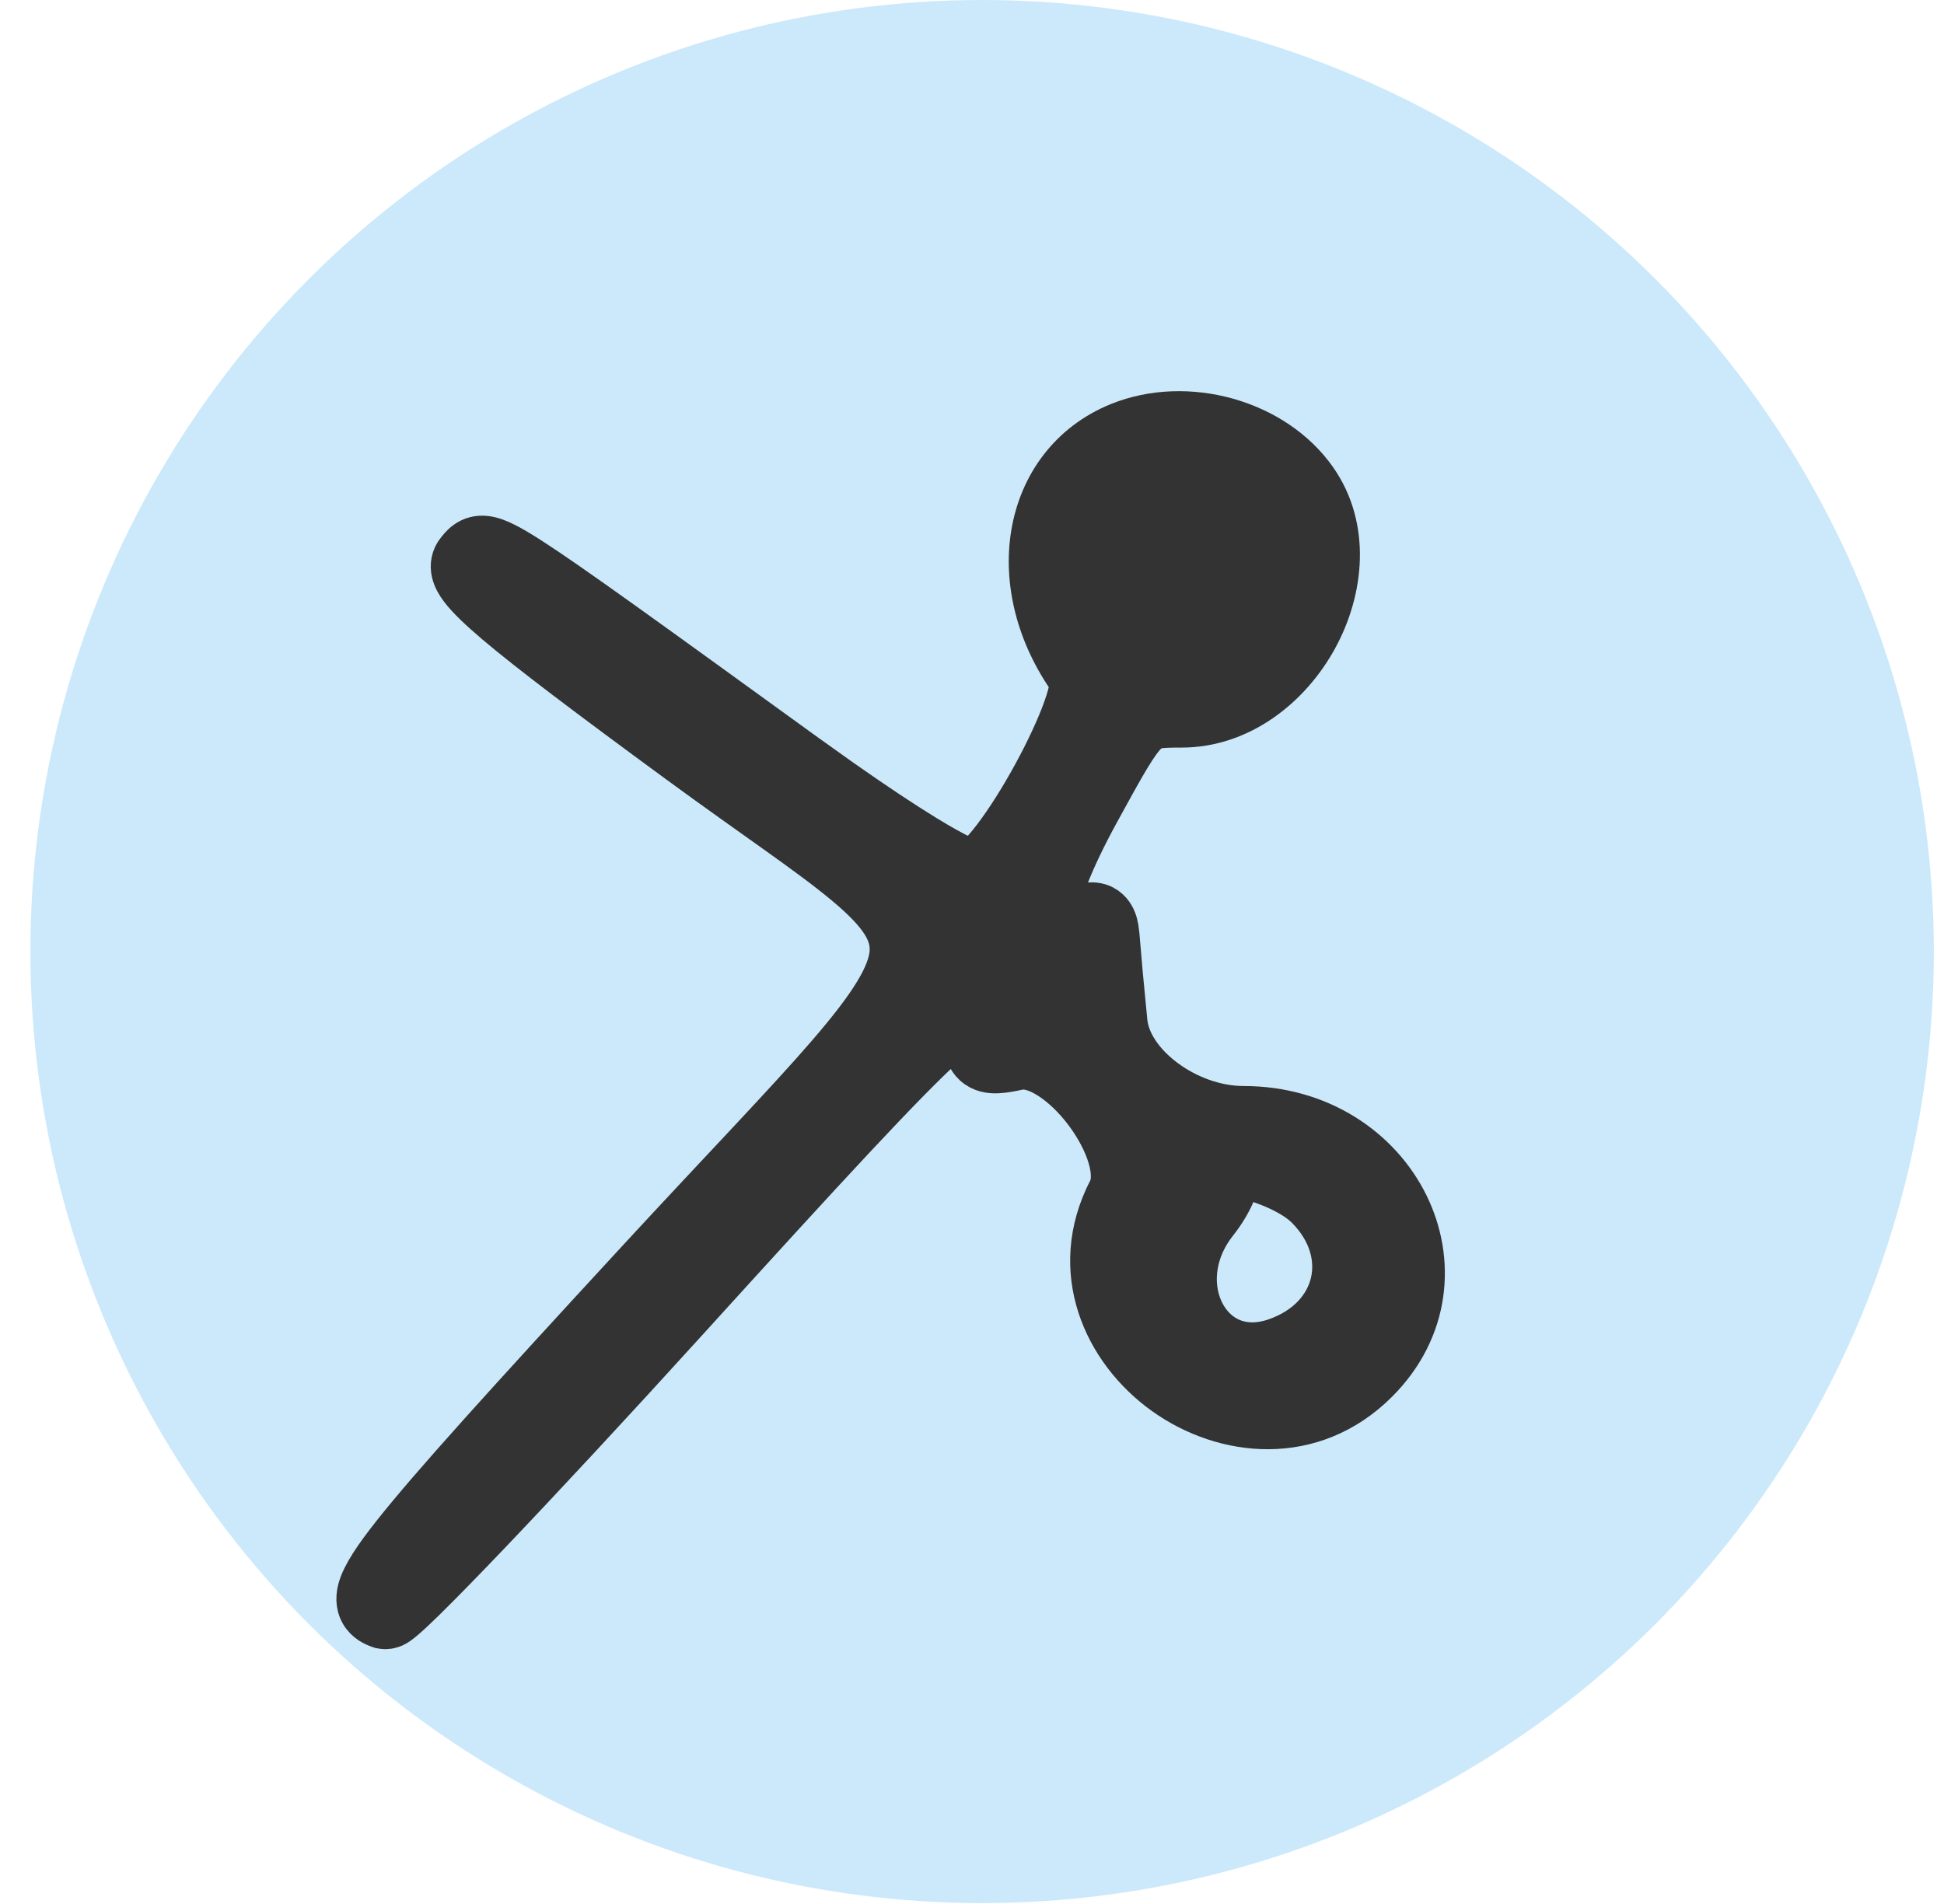
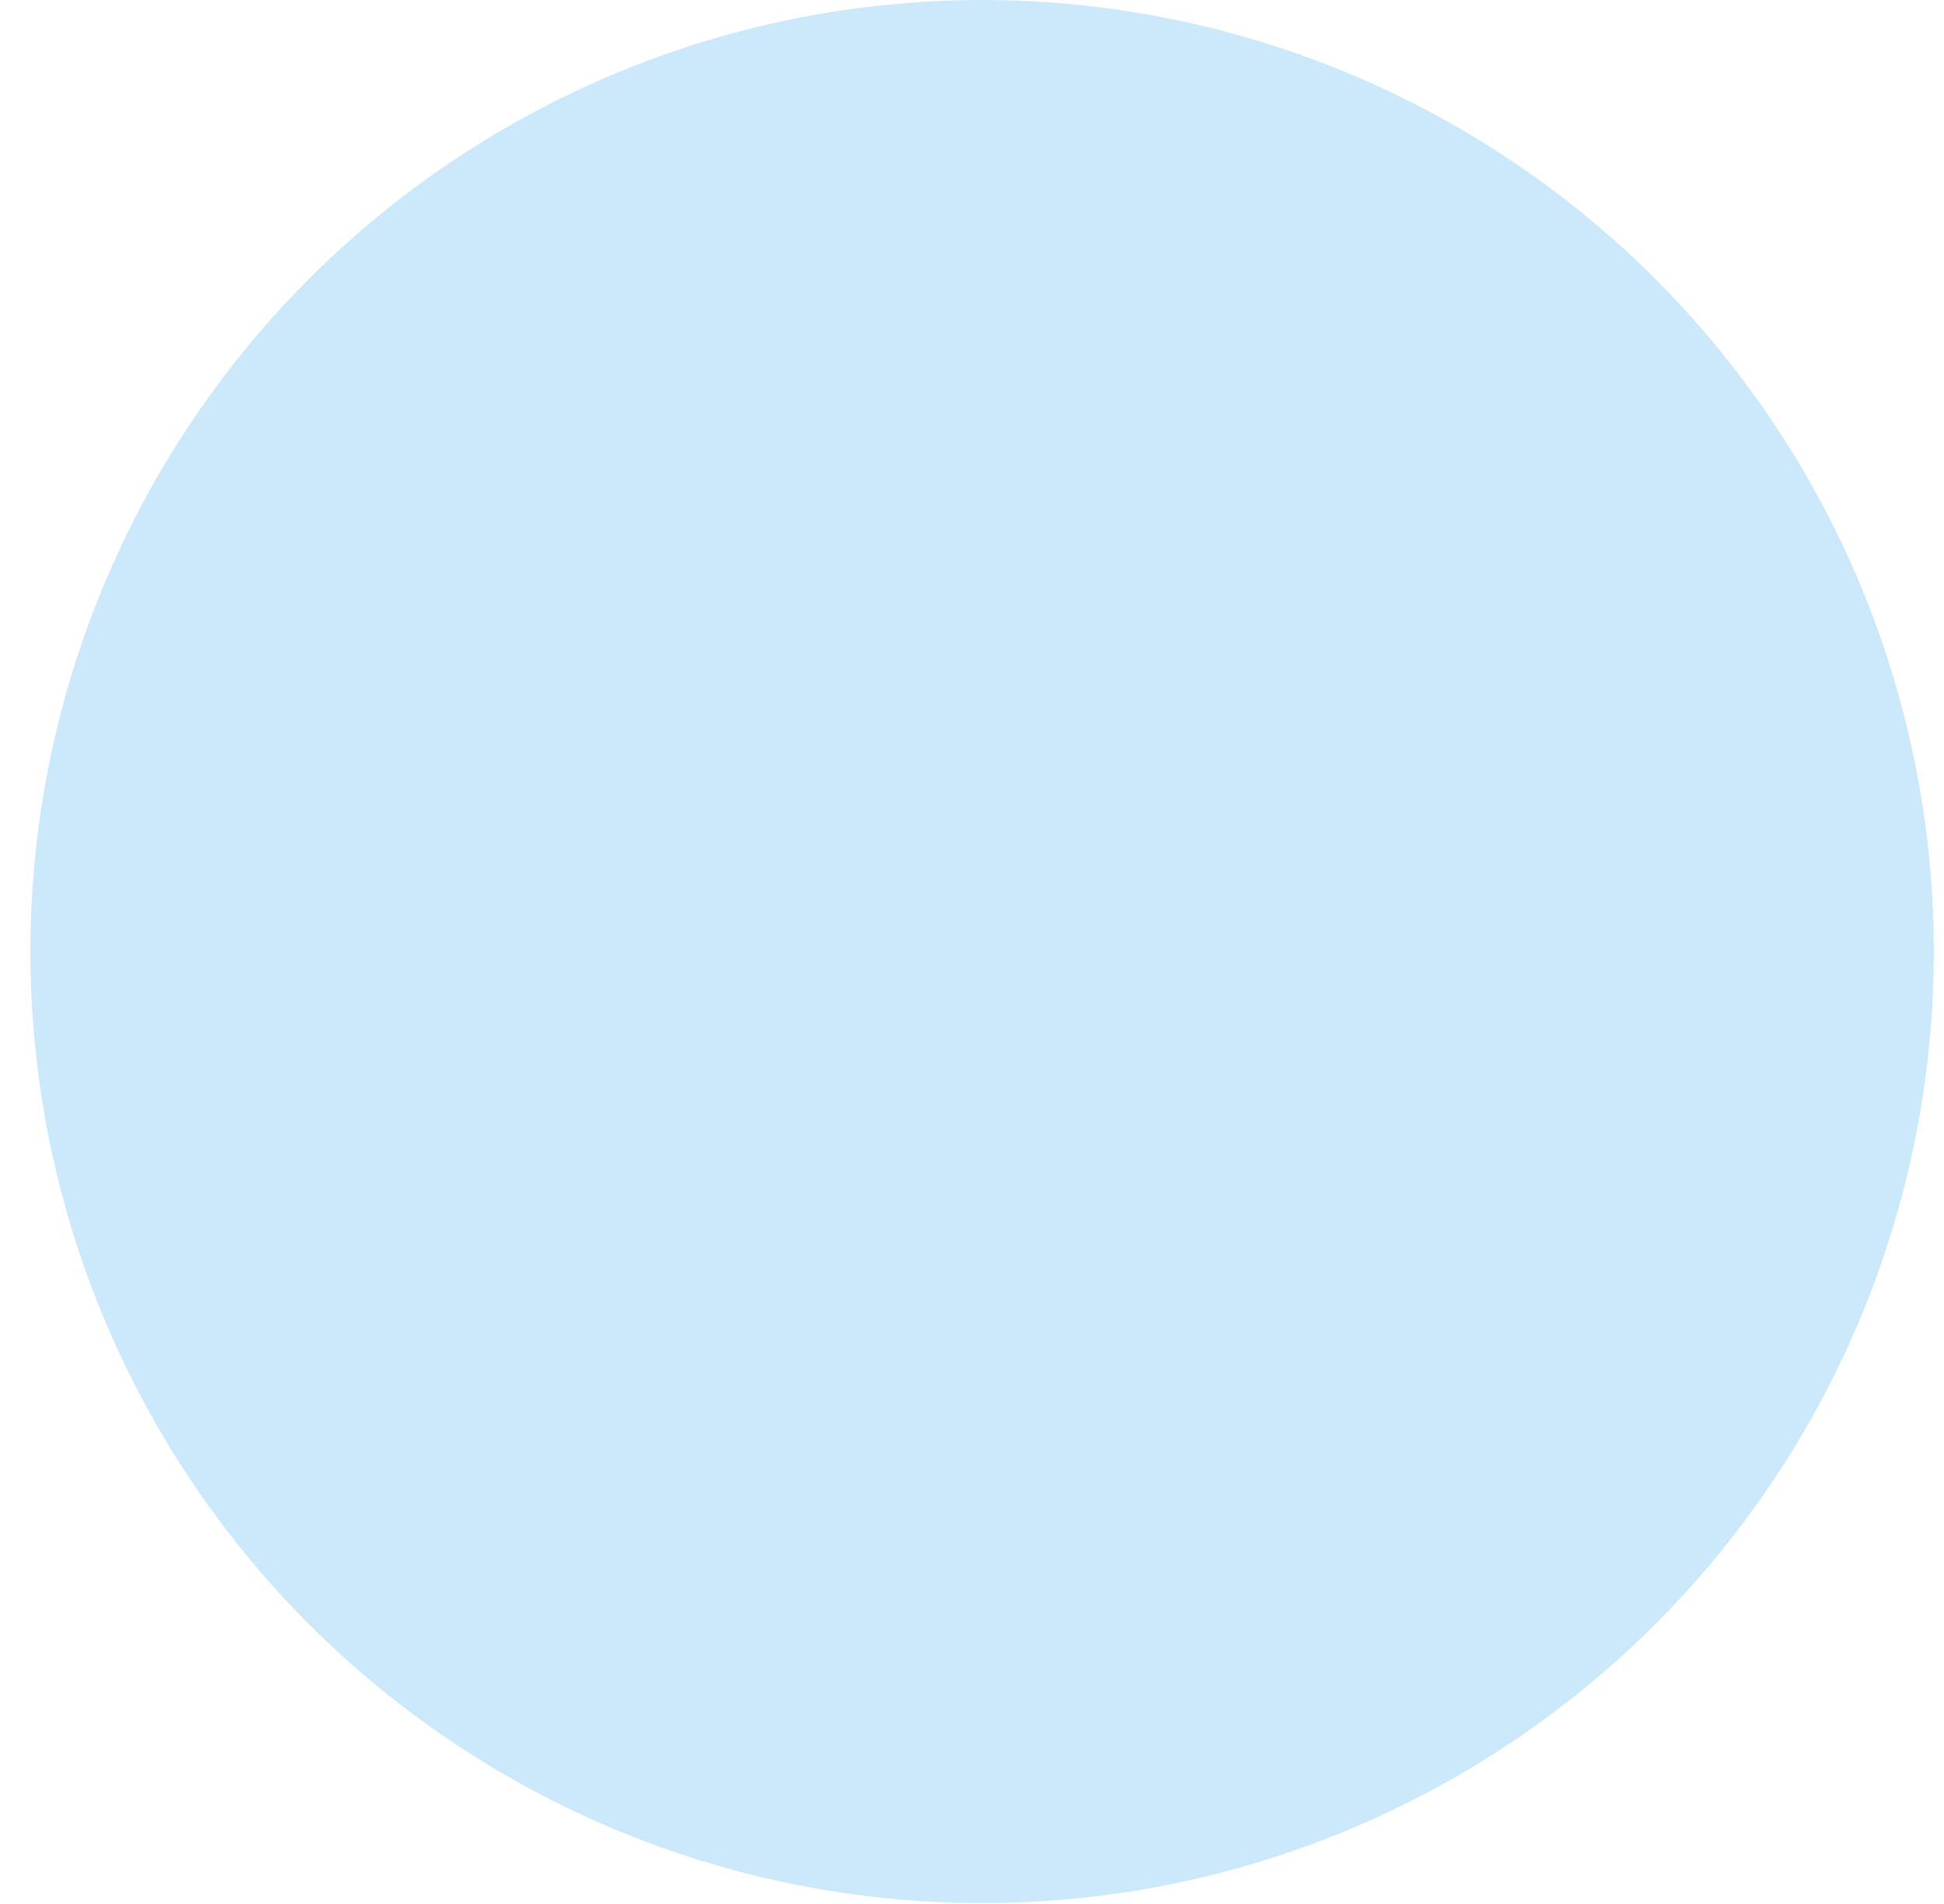
<svg xmlns="http://www.w3.org/2000/svg" width="49" height="48" viewBox="0 0 49 48" fill="none">
  <circle cx="24.755" cy="23.989" r="23.989" fill="#CCE9FB" />
-   <path d="M28.192 10.648C29.919 9.951 32.142 10.565 33.192 12.065C34.051 13.29 33.884 14.879 33.214 16.105C32.543 17.333 31.289 18.347 29.78 18.347C29.157 18.347 29.071 18.369 28.924 18.51C28.817 18.612 28.684 18.789 28.485 19.119C28.289 19.445 28.048 19.883 27.719 20.485C27.375 21.113 27.119 21.654 26.945 22.099C26.776 22.533 26.698 22.846 26.683 23.046C26.734 23.026 26.797 22.998 26.872 22.958C26.995 22.892 27.122 22.83 27.243 22.791C27.354 22.755 27.542 22.711 27.743 22.781C27.975 22.863 28.091 23.046 28.145 23.188C28.17 23.252 28.186 23.32 28.198 23.386L28.222 23.574V23.575C28.265 24.12 28.338 24.921 28.422 25.759C28.469 26.235 28.806 26.765 29.373 27.19C29.933 27.611 30.652 27.879 31.346 27.879C33.285 27.879 34.802 28.933 35.501 30.343C36.203 31.759 36.068 33.526 34.735 34.858C33.097 36.496 30.852 36.256 29.329 35.168C27.806 34.08 26.864 32.04 27.929 29.981C28.008 29.828 28.03 29.566 27.923 29.194C27.818 28.833 27.608 28.433 27.332 28.065C27.056 27.698 26.731 27.388 26.416 27.191C26.091 26.988 25.842 26.943 25.681 26.979C25.498 27.019 25.321 27.053 25.166 27.061C25.017 27.07 24.799 27.062 24.604 26.925C24.396 26.779 24.322 26.565 24.291 26.41C24.267 26.292 24.26 26.16 24.258 26.027C24.151 26.11 24.022 26.219 23.866 26.359C22.835 27.294 20.918 29.37 17.376 33.273C15.444 35.401 13.655 37.326 12.329 38.715C11.667 39.408 11.117 39.971 10.722 40.358C10.525 40.551 10.361 40.706 10.237 40.813C10.177 40.866 10.117 40.916 10.062 40.954C10.037 40.972 9.996 40.999 9.948 41.022C9.925 41.033 9.884 41.05 9.832 41.062C9.787 41.073 9.68 41.092 9.553 41.05H9.552C9.412 41.003 9.202 40.906 9.075 40.684C8.943 40.452 8.968 40.206 9.024 40.019C9.128 39.672 9.427 39.226 9.887 38.645C10.836 37.444 12.71 35.376 16.024 31.781C18.186 29.437 19.77 27.806 20.844 26.561C21.378 25.942 21.767 25.439 22.026 25.013C22.287 24.585 22.398 24.267 22.418 24.01C22.453 23.544 22.197 23.076 21.278 22.311C20.366 21.55 19 20.648 17.102 19.256C14.778 17.552 13.321 16.451 12.477 15.735C12.062 15.382 11.764 15.097 11.588 14.863C11.501 14.748 11.414 14.606 11.376 14.443C11.332 14.253 11.361 14.037 11.508 13.859L11.578 13.775C11.616 13.733 11.665 13.682 11.719 13.643C11.872 13.529 12.054 13.482 12.252 13.506C12.417 13.526 12.584 13.593 12.746 13.675C12.916 13.76 13.122 13.882 13.377 14.046C14.389 14.695 16.358 16.125 20.348 19.013L21.22 19.635C22.054 20.221 22.774 20.7 23.346 21.05C23.728 21.284 24.036 21.455 24.263 21.562C24.363 21.61 24.441 21.64 24.495 21.659C24.518 21.642 24.555 21.617 24.602 21.573C24.72 21.465 24.863 21.302 25.024 21.091C25.345 20.67 25.703 20.102 26.025 19.512C26.348 18.921 26.626 18.325 26.795 17.852C26.88 17.613 26.931 17.423 26.95 17.289C26.956 17.248 26.956 17.218 26.956 17.198C26.106 16.005 25.784 14.652 25.984 13.449C26.189 12.216 26.944 11.153 28.192 10.648ZM31.24 29.755C31.22 29.879 31.177 30.004 31.128 30.118C31.029 30.349 30.873 30.605 30.686 30.842C30.06 31.638 30.062 32.525 30.385 33.115C30.697 33.686 31.323 34.018 32.141 33.733C32.94 33.455 33.395 32.907 33.531 32.325C33.667 31.744 33.501 31.057 32.909 30.465C32.606 30.161 31.965 29.865 31.422 29.737C31.359 29.723 31.3 29.71 31.246 29.701C31.244 29.721 31.243 29.739 31.24 29.755Z" fill="#333333" stroke="#333333" />
</svg>